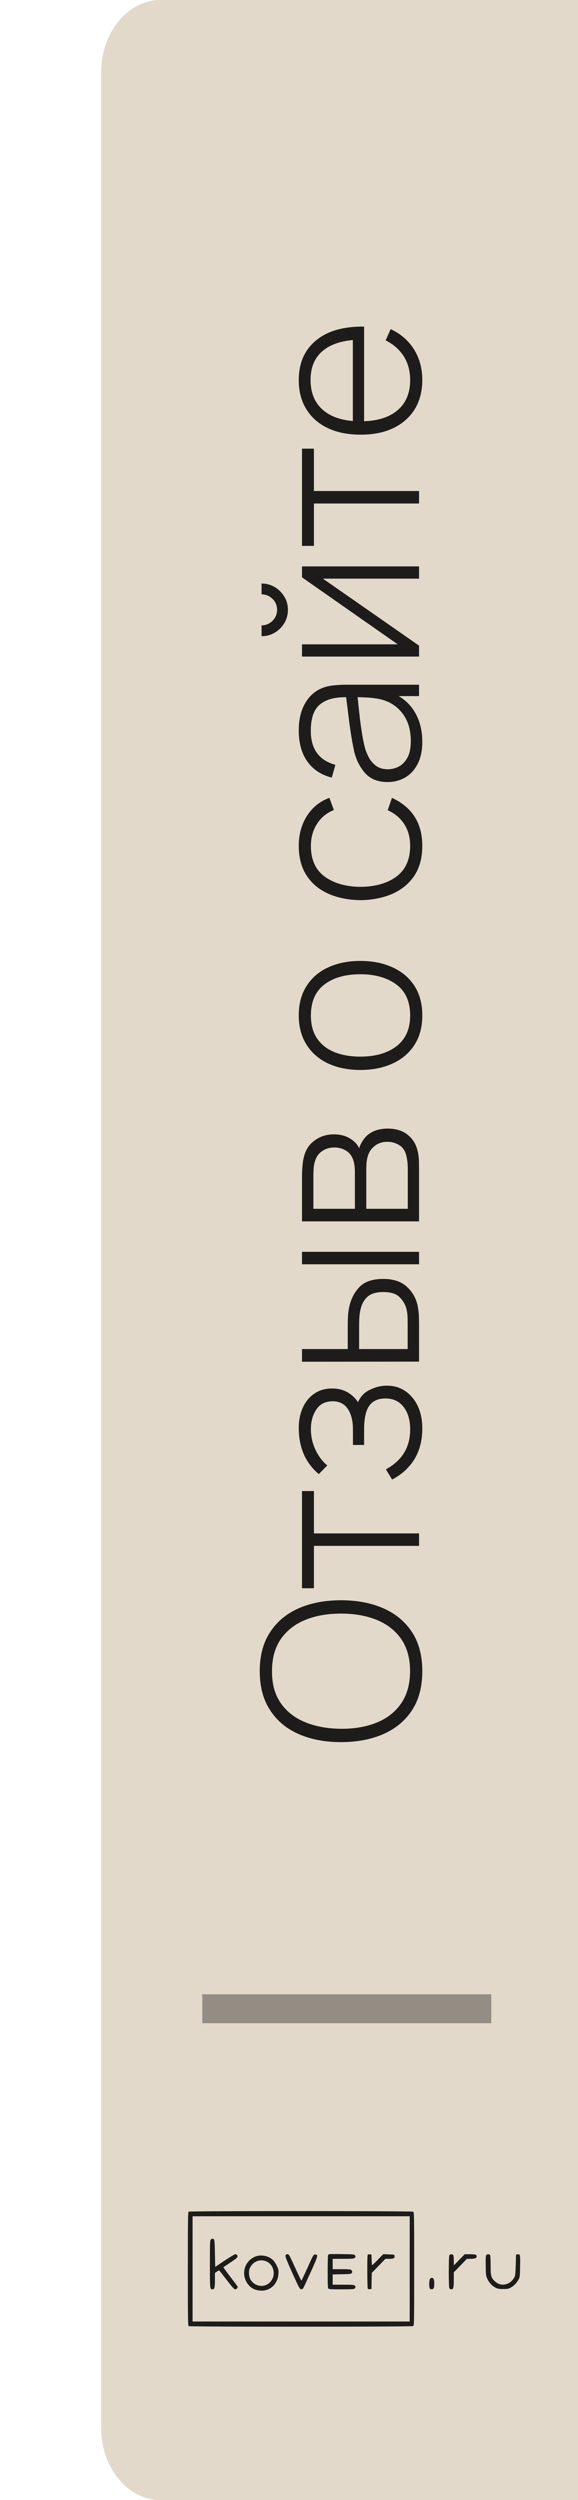
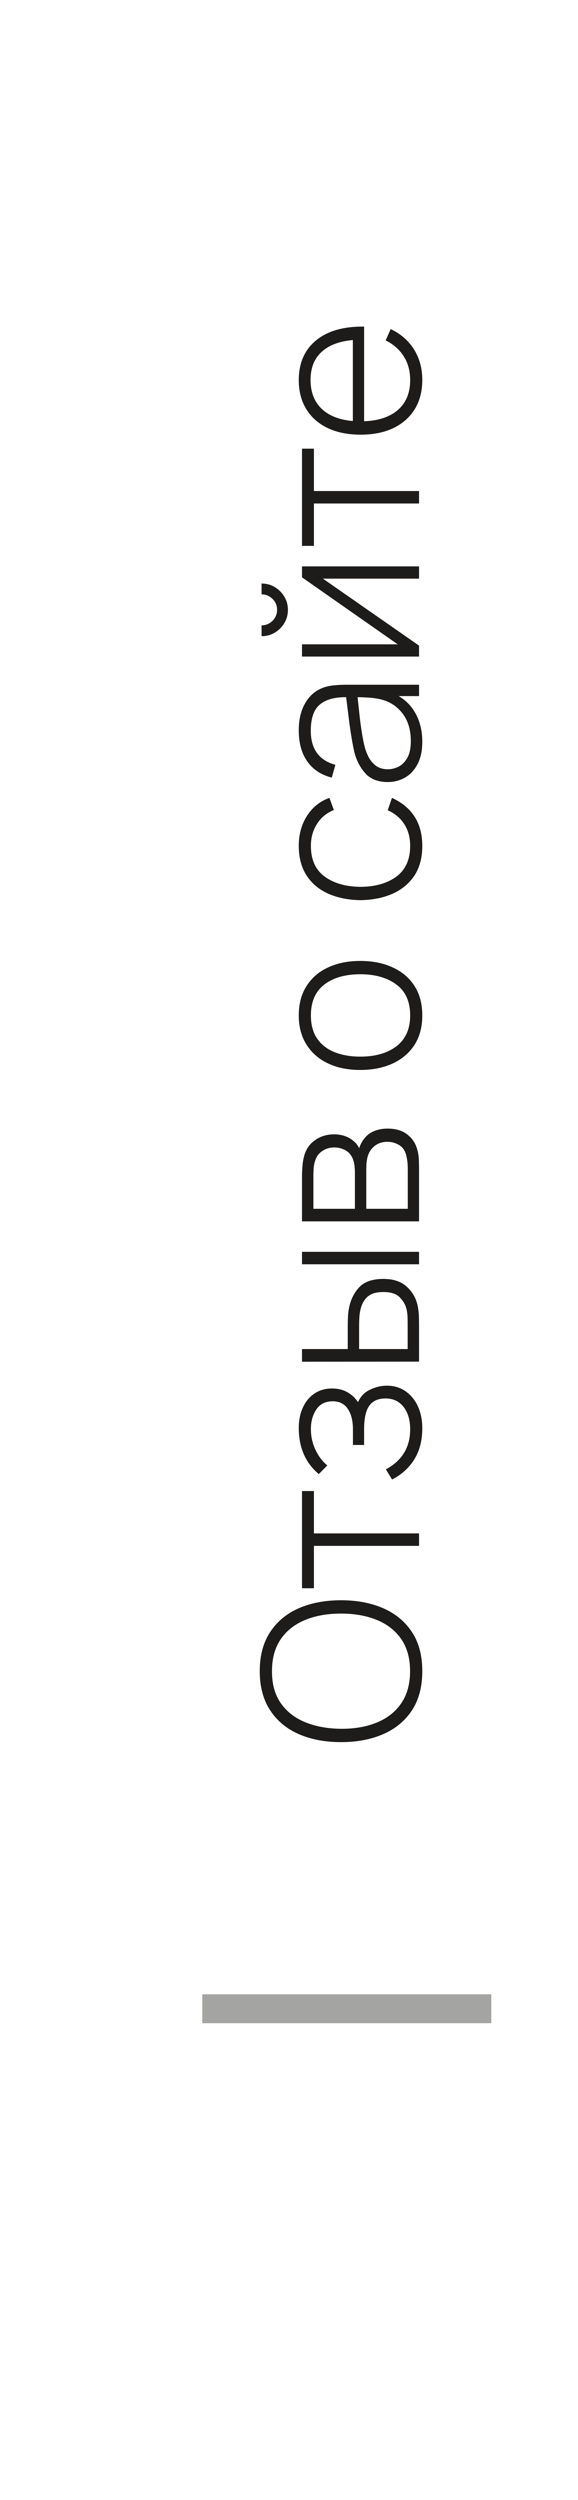
<svg xmlns="http://www.w3.org/2000/svg" width="40" height="173" viewBox="0 0 40 173" fill="none">
-   <path d="M40 173H11.125C8.847 173 7 170.761 7 168L7 5C7 2.239 8.847 3.30121e-06 11.125 3.0598e-06L40 0V173Z" fill="#E2D9CA" />
  <path d="M14 139H34" stroke="#1D1C1A" stroke-opacity="0.4" stroke-width="2" />
-   <path d="M29.225 115.637C29.225 114.562 28.988 113.662 28.512 112.937C28.032 112.207 27.37 111.657 26.525 111.287C25.675 110.917 24.7 110.732 23.6 110.732C22.495 110.732 21.52 110.917 20.675 111.287C19.83 111.657 19.17 112.207 18.695 112.937C18.215 113.662 17.975 114.562 17.975 115.637C17.975 116.712 18.215 117.615 18.695 118.345C19.17 119.075 19.83 119.625 20.675 119.995C21.52 120.365 22.495 120.55 23.6 120.55C24.7 120.55 25.675 120.365 26.525 119.995C27.37 119.625 28.032 119.075 28.512 118.345C28.988 117.615 29.225 116.712 29.225 115.637ZM28.378 115.637C28.378 116.522 28.175 117.262 27.77 117.857C27.365 118.452 26.802 118.897 26.082 119.192C25.363 119.487 24.535 119.632 23.6 119.627C22.66 119.617 21.832 119.465 21.117 119.17C20.398 118.875 19.835 118.435 19.43 117.85C19.02 117.26 18.817 116.522 18.823 115.637C18.823 114.752 19.025 114.015 19.43 113.425C19.835 112.835 20.398 112.392 21.117 112.097C21.832 111.802 22.66 111.655 23.6 111.655C24.535 111.655 25.363 111.802 26.082 112.097C26.802 112.392 27.365 112.835 27.77 113.425C28.175 114.015 28.378 114.752 28.378 115.637ZM29 106.97L29 106.107L21.725 106.107L21.725 103.175L20.9 103.175L20.9 109.902L21.725 109.902L21.725 106.97L29 106.97ZM29.225 98.832C29.225 98.267 29.125 97.764 28.925 97.324C28.72 96.879 28.435 96.529 28.07 96.274C27.7 96.014 27.267 95.884 26.773 95.884C26.378 95.884 25.99 95.977 25.61 96.162C25.225 96.342 24.948 96.629 24.777 97.024C24.578 96.729 24.33 96.499 24.035 96.334C23.735 96.164 23.385 96.079 22.985 96.079C22.505 96.079 22.093 96.199 21.747 96.439C21.402 96.674 21.137 96.999 20.953 97.414C20.767 97.824 20.675 98.289 20.675 98.809C20.675 100.159 21.137 101.224 22.062 102.004L22.648 101.404C22.308 101.119 22.035 100.757 21.83 100.317C21.62 99.872 21.515 99.394 21.515 98.884C21.515 98.359 21.64 97.909 21.89 97.534C22.14 97.154 22.52 96.964 23.03 96.964C23.49 96.964 23.837 97.142 24.073 97.497C24.308 97.847 24.425 98.319 24.425 98.914L24.425 99.987L25.198 99.987L25.198 98.907C25.198 98.147 25.317 97.602 25.558 97.272C25.793 96.937 26.168 96.769 26.683 96.769C27.212 96.769 27.63 96.967 27.935 97.362C28.235 97.752 28.385 98.267 28.385 98.907C28.385 100.147 27.825 101.069 26.705 101.674L27.133 102.379C27.793 102.039 28.308 101.572 28.677 100.977C29.043 100.377 29.225 99.662 29.225 98.832ZM29 94.22L29 91.655C29 91.42 28.995 91.192 28.985 90.972C28.97 90.747 28.94 90.53 28.895 90.32C28.785 89.815 28.535 89.385 28.145 89.03C27.755 88.675 27.218 88.497 26.532 88.497C25.767 88.497 25.205 88.695 24.845 89.09C24.485 89.485 24.253 89.967 24.148 90.537C24.113 90.712 24.09 90.905 24.08 91.115C24.07 91.32 24.065 91.542 24.065 91.782L24.065 93.35L20.9 93.35L20.9 94.227L29 94.22ZM29 87.485L29 86.622L20.9 86.622L20.9 87.485L29 87.485ZM28.212 93.35L24.852 93.35L24.852 91.767C24.852 91.582 24.858 91.392 24.867 91.197C24.878 90.997 24.902 90.812 24.942 90.642C25.023 90.262 25.183 89.962 25.422 89.742C25.663 89.517 26.032 89.405 26.532 89.405C27.043 89.405 27.415 89.522 27.65 89.757C27.88 89.987 28.035 90.242 28.115 90.522C28.165 90.697 28.195 90.902 28.205 91.137C28.21 91.372 28.212 91.582 28.212 91.767L28.212 93.35ZM29 84.515L29 80.818C29 80.628 28.995 80.418 28.985 80.188C28.97 79.958 28.933 79.74 28.872 79.535C28.758 79.11 28.527 78.765 28.183 78.5C27.837 78.23 27.385 78.095 26.825 78.095C26.44 78.095 26.1 78.165 25.805 78.305C25.51 78.445 25.273 78.66 25.093 78.95C24.968 79.15 24.89 79.32 24.86 79.46C24.82 79.375 24.767 79.288 24.703 79.198C24.633 79.108 24.555 79.028 24.47 78.958C24.105 78.648 23.655 78.493 23.12 78.493C22.615 78.493 22.175 78.628 21.8 78.898C21.42 79.163 21.168 79.533 21.043 80.008C20.983 80.233 20.945 80.47 20.93 80.72C20.91 80.965 20.9 81.158 20.9 81.298L20.9 84.515L29 84.515ZM24.56 83.645L21.688 83.645L21.688 81.313C21.688 81.258 21.692 81.123 21.703 80.908C21.712 80.688 21.753 80.478 21.823 80.278C21.918 79.998 22.085 79.783 22.325 79.633C22.56 79.478 22.832 79.4 23.142 79.4C23.422 79.4 23.685 79.47 23.93 79.61C24.17 79.75 24.34 79.965 24.44 80.255C24.485 80.38 24.517 80.528 24.538 80.698C24.552 80.863 24.56 81.005 24.56 81.125L24.56 83.645ZM28.22 83.645L25.348 83.645L25.348 81.043C25.348 80.938 25.35 80.82 25.355 80.69C25.355 80.56 25.365 80.438 25.385 80.323C25.435 79.923 25.587 79.605 25.843 79.37C26.098 79.13 26.42 79.01 26.81 79.01C27.11 79.01 27.385 79.088 27.635 79.243C27.88 79.393 28.043 79.638 28.122 79.978C28.152 80.108 28.177 80.258 28.198 80.428C28.212 80.598 28.22 80.735 28.22 80.84L28.22 83.645ZM29.225 70.265C29.225 69.465 29.045 68.785 28.685 68.225C28.325 67.665 27.823 67.238 27.177 66.943C26.532 66.643 25.785 66.493 24.935 66.493C24.1 66.493 23.363 66.64 22.723 66.935C22.082 67.225 21.582 67.653 21.223 68.218C20.858 68.778 20.675 69.46 20.675 70.265C20.675 71.05 20.855 71.725 21.215 72.29C21.57 72.855 22.067 73.288 22.707 73.588C23.343 73.888 24.085 74.038 24.935 74.038C25.775 74.038 26.517 73.89 27.163 73.595C27.808 73.3 28.312 72.873 28.677 72.313C29.043 71.748 29.225 71.065 29.225 70.265ZM28.385 70.265C28.385 71.2 28.07 71.91 27.44 72.395C26.81 72.875 25.975 73.115 24.935 73.115C24.265 73.115 23.672 73.013 23.157 72.808C22.642 72.603 22.24 72.29 21.95 71.87C21.66 71.445 21.515 70.91 21.515 70.265C21.515 69.315 21.825 68.603 22.445 68.128C23.065 67.653 23.895 67.415 24.935 67.415C25.96 67.415 26.793 67.653 27.433 68.128C28.067 68.598 28.385 69.31 28.385 70.265ZM29.225 58.532C29.225 56.962 28.525 55.855 27.125 55.21L26.832 56.065C27.337 56.295 27.723 56.622 27.988 57.047C28.253 57.467 28.385 57.962 28.385 58.532C28.385 59.467 28.073 60.172 27.448 60.647C26.817 61.117 25.985 61.357 24.95 61.367C23.935 61.357 23.11 61.122 22.475 60.662C21.835 60.197 21.515 59.487 21.515 58.532C21.515 57.962 21.655 57.457 21.935 57.017C22.21 56.577 22.6 56.255 23.105 56.05L22.797 55.21C22.142 55.445 21.625 55.86 21.245 56.455C20.865 57.05 20.675 57.74 20.675 58.525C20.675 59.33 20.852 60.01 21.207 60.565C21.562 61.12 22.06 61.542 22.7 61.832C23.34 62.122 24.09 62.275 24.95 62.29C25.79 62.275 26.532 62.125 27.177 61.84C27.817 61.55 28.32 61.13 28.685 60.58C29.045 60.025 29.225 59.342 29.225 58.532ZM29.225 51.326C29.225 50.626 29.085 50.003 28.805 49.458C28.525 48.908 28.12 48.478 27.59 48.168L29 48.168L29 47.381L23.953 47.381C23.663 47.381 23.375 47.396 23.09 47.426C22.8 47.456 22.547 47.513 22.332 47.598C21.812 47.798 21.407 48.153 21.117 48.663C20.823 49.168 20.675 49.793 20.675 50.538C20.675 51.413 20.872 52.131 21.267 52.691C21.663 53.251 22.227 53.623 22.962 53.808L23.21 52.923C22.075 52.613 21.508 51.828 21.508 50.568C21.508 49.718 21.71 49.118 22.115 48.768C22.52 48.413 23.133 48.238 23.953 48.243C23.992 48.558 24.04 48.933 24.095 49.368C24.145 49.803 24.205 50.251 24.275 50.711C24.345 51.166 24.422 51.591 24.508 51.986C24.648 52.576 24.9 53.078 25.265 53.493C25.63 53.908 26.155 54.116 26.84 54.116C27.265 54.116 27.66 54.013 28.025 53.808C28.385 53.603 28.675 53.293 28.895 52.878C29.115 52.463 29.225 51.946 29.225 51.326ZM28.43 51.281C28.43 51.766 28.35 52.151 28.19 52.436C28.03 52.721 27.828 52.926 27.582 53.051C27.337 53.171 27.093 53.231 26.848 53.231C26.517 53.231 26.245 53.153 26.03 52.998C25.815 52.838 25.645 52.641 25.52 52.406C25.395 52.166 25.302 51.928 25.242 51.693C25.157 51.358 25.085 50.986 25.025 50.576C24.96 50.166 24.907 49.758 24.867 49.353C24.823 48.943 24.782 48.573 24.747 48.243C24.927 48.243 25.137 48.251 25.378 48.266C25.613 48.276 25.832 48.298 26.038 48.333C26.762 48.438 27.343 48.751 27.777 49.271C28.212 49.786 28.43 50.456 28.43 51.281ZM19.925 42.201C19.925 41.866 19.843 41.561 19.677 41.286C19.512 41.011 19.293 40.791 19.017 40.626C18.742 40.461 18.438 40.378 18.102 40.378L18.102 41.128C18.392 41.128 18.645 41.233 18.86 41.443C19.07 41.648 19.175 41.901 19.175 42.201C19.175 42.491 19.07 42.743 18.86 42.958C18.645 43.168 18.392 43.273 18.102 43.273L18.102 44.023C18.438 44.023 18.742 43.941 19.017 43.776C19.293 43.611 19.512 43.391 19.677 43.116C19.843 42.841 19.925 42.536 19.925 42.201ZM20.9 39.193L20.9 39.951L27.523 44.586L20.9 44.586L20.9 45.433L29 45.433L29 44.676L22.348 40.041L29 40.041L29 39.193L20.9 39.193ZM29 34.841L29 33.978L21.725 33.978L21.725 31.046L20.9 31.046L20.9 37.773L21.725 37.773L21.725 34.841L29 34.841ZM29.225 26.29C29.225 25.5 29.035 24.798 28.655 24.183C28.27 23.568 27.73 23.098 27.035 22.773L26.69 23.553C27.235 23.828 27.655 24.2 27.95 24.67C28.24 25.135 28.385 25.68 28.385 26.305C28.385 27.175 28.108 27.858 27.552 28.353C26.992 28.848 26.207 29.113 25.198 29.148L25.198 22.6C23.777 22.58 22.67 22.898 21.875 23.553C21.075 24.208 20.675 25.125 20.675 26.305C20.675 27.08 20.85 27.75 21.2 28.315C21.545 28.88 22.038 29.315 22.677 29.62C23.317 29.925 24.08 30.078 24.965 30.078C25.835 30.078 26.59 29.925 27.23 29.62C27.865 29.31 28.358 28.873 28.707 28.308C29.052 27.738 29.225 27.065 29.225 26.29ZM21.492 26.29C21.492 25.47 21.742 24.828 22.242 24.363C22.742 23.893 23.468 23.615 24.418 23.53L24.418 29.133C23.483 29.053 22.762 28.77 22.258 28.285C21.747 27.795 21.492 27.13 21.492 26.29Z" fill="#1D1C1A" />
-   <path fill-rule="evenodd" clip-rule="evenodd" d="M13.058 153.04C13.007 153.073 13 153.557 13 157C13 160.443 13.007 160.927 13.058 160.96C13.141 161.015 28.489 161.012 28.587 160.958C28.661 160.918 28.662 160.832 28.662 157C28.662 153.168 28.661 153.082 28.587 153.042C28.489 152.988 13.141 152.985 13.058 153.04ZM28.353 157V160.641H20.841H13.328V157V153.359H20.841H28.353V157ZM14.586 154.973C14.533 155.028 14.526 155.238 14.526 156.677C14.526 158.412 14.526 158.413 14.706 158.413C14.843 158.413 14.873 158.295 14.874 157.769L14.874 157.279L15.008 157.189C15.082 157.14 15.15 157.099 15.16 157.099C15.169 157.099 15.404 157.395 15.682 157.756C16.089 158.285 16.206 158.413 16.282 158.413C16.386 158.413 16.478 158.283 16.432 158.203C16.417 158.176 16.188 157.871 15.924 157.526C15.659 157.18 15.45 156.892 15.457 156.886C15.466 156.879 15.665 156.745 15.901 156.588C16.42 156.243 16.48 156.183 16.42 156.068C16.396 156.022 16.338 155.985 16.29 155.985C16.242 155.985 15.908 156.183 15.548 156.424L14.893 156.863L14.873 155.925C14.857 155.15 14.844 154.981 14.796 154.95C14.713 154.896 14.656 154.902 14.586 154.973ZM22.781 155.981C22.755 155.99 22.721 156.017 22.705 156.041C22.689 156.065 22.676 156.588 22.676 157.204C22.676 158.13 22.685 158.332 22.731 158.371C22.771 158.405 23.033 158.417 23.648 158.415C24.406 158.412 24.516 158.403 24.558 158.345C24.621 158.258 24.619 158.232 24.546 158.157C24.495 158.104 24.367 158.094 23.754 158.094H23.023V157.739V157.383L23.662 157.371C24.178 157.361 24.308 157.347 24.337 157.298C24.39 157.213 24.383 157.154 24.314 157.082C24.264 157.031 24.146 157.02 23.638 157.02H23.023V156.662V156.304H23.754C24.367 156.304 24.495 156.294 24.546 156.241C24.619 156.166 24.621 156.139 24.558 156.054C24.517 155.997 24.398 155.987 23.67 155.977C23.207 155.97 22.808 155.973 22.781 155.981ZM19.756 156.083C19.738 156.156 19.857 156.455 20.232 157.287C20.685 158.292 20.74 158.394 20.832 158.405C20.903 158.414 20.949 158.391 20.99 158.326C21.021 158.275 21.259 157.761 21.52 157.184C22.022 156.067 22.037 156.005 21.803 156.005C21.696 156.005 21.677 156.037 21.286 156.909C21.062 157.406 20.869 157.814 20.857 157.814C20.845 157.815 20.647 157.404 20.418 156.901C20.017 156.021 19.996 155.985 19.89 155.985C19.805 155.985 19.775 156.008 19.756 156.083ZM25.442 156.046C25.405 156.145 25.414 158.305 25.451 158.366C25.47 158.396 25.532 158.413 25.596 158.406L25.707 158.393L25.718 157.836L25.729 157.279L26.2 156.791L26.672 156.304H26.948C27.248 156.304 27.326 156.259 27.304 156.097C27.292 156.009 27.275 156.005 26.905 155.994L26.519 155.983L26.152 156.362C25.951 156.571 25.773 156.741 25.758 156.741C25.742 156.741 25.725 156.576 25.719 156.373L25.707 156.005L25.587 155.993C25.503 155.985 25.459 156.001 25.442 156.046ZM31.097 156.062C31.072 156.11 31.057 156.545 31.057 157.199C31.057 157.853 31.072 158.288 31.097 158.336C31.12 158.379 31.177 158.413 31.231 158.413C31.375 158.413 31.405 158.302 31.405 157.748V157.238L31.859 156.771L32.313 156.304H32.59C32.867 156.304 32.988 156.251 32.988 156.13C32.988 156.016 32.89 155.985 32.527 155.985H32.159L31.782 156.372L31.405 156.76V156.42C31.405 156.209 31.387 156.063 31.358 156.033C31.287 155.96 31.142 155.976 31.097 156.062ZM33.643 156.068C33.614 156.123 33.604 156.377 33.613 156.815C33.625 157.443 33.631 157.489 33.732 157.7C33.864 157.979 34.049 158.176 34.289 158.298C34.443 158.377 34.535 158.393 34.823 158.393C35.136 158.393 35.191 158.381 35.378 158.275C35.589 158.154 35.779 157.947 35.909 157.696C35.97 157.579 35.983 157.448 35.994 156.867C36.01 156.021 36.002 155.976 35.835 155.993L35.711 156.005L35.692 156.721C35.678 157.22 35.656 157.468 35.619 157.537C35.496 157.769 35.361 157.91 35.175 157.999C34.845 158.157 34.52 158.11 34.257 157.866C33.98 157.607 33.954 157.513 33.954 156.751C33.954 156.283 33.94 156.066 33.907 156.033C33.834 155.958 33.691 155.977 33.643 156.068ZM17.638 156.161C16.908 156.478 16.666 157.373 17.133 158.024C17.367 158.351 17.691 158.508 18.125 158.505C18.739 158.502 19.226 158.01 19.268 157.351C19.285 157.094 19.274 157.04 19.17 156.814C19.106 156.675 19.002 156.506 18.938 156.436C18.626 156.094 18.065 155.976 17.638 156.161ZM18.455 156.492C19.012 156.755 19.114 157.54 18.645 157.965C18.26 158.313 17.645 158.22 17.357 157.771C17.228 157.57 17.19 157.194 17.277 156.979C17.476 156.49 17.995 156.275 18.455 156.492ZM29.766 157.679C29.691 157.757 29.68 158.291 29.752 158.365C29.822 158.438 29.968 158.422 30.013 158.336C30.035 158.293 30.053 158.142 30.053 158C30.053 157.738 29.998 157.617 29.879 157.617C29.85 157.617 29.799 157.645 29.766 157.679Z" fill="#1D1C1A" />
+   <path d="M29.225 115.637C29.225 114.562 28.988 113.662 28.512 112.937C28.032 112.207 27.37 111.657 26.525 111.287C25.675 110.917 24.7 110.732 23.6 110.732C22.495 110.732 21.52 110.917 20.675 111.287C19.83 111.657 19.17 112.207 18.695 112.937C18.215 113.662 17.975 114.562 17.975 115.637C17.975 116.712 18.215 117.615 18.695 118.345C19.17 119.075 19.83 119.625 20.675 119.995C21.52 120.365 22.495 120.55 23.6 120.55C24.7 120.55 25.675 120.365 26.525 119.995C27.37 119.625 28.032 119.075 28.512 118.345C28.988 117.615 29.225 116.712 29.225 115.637ZM28.378 115.637C28.378 116.522 28.175 117.262 27.77 117.857C27.365 118.452 26.802 118.897 26.082 119.192C25.363 119.487 24.535 119.632 23.6 119.627C22.66 119.617 21.832 119.465 21.117 119.17C20.398 118.875 19.835 118.435 19.43 117.85C19.02 117.26 18.817 116.522 18.823 115.637C18.823 114.752 19.025 114.015 19.43 113.425C19.835 112.835 20.398 112.392 21.117 112.097C21.832 111.802 22.66 111.655 23.6 111.655C24.535 111.655 25.363 111.802 26.082 112.097C26.802 112.392 27.365 112.835 27.77 113.425C28.175 114.015 28.378 114.752 28.378 115.637ZM29 106.97L29 106.107L21.725 106.107L21.725 103.175L20.9 103.175L20.9 109.902L21.725 109.902L21.725 106.97L29 106.97ZM29.225 98.832C29.225 98.267 29.125 97.764 28.925 97.324C28.72 96.879 28.435 96.529 28.07 96.274C27.7 96.014 27.267 95.884 26.773 95.884C26.378 95.884 25.99 95.977 25.61 96.162C25.225 96.342 24.948 96.629 24.777 97.024C24.578 96.729 24.33 96.499 24.035 96.334C23.735 96.164 23.385 96.079 22.985 96.079C22.505 96.079 22.093 96.199 21.747 96.439C21.402 96.674 21.137 96.999 20.953 97.414C20.767 97.824 20.675 98.289 20.675 98.809C20.675 100.159 21.137 101.224 22.062 102.004L22.648 101.404C22.308 101.119 22.035 100.757 21.83 100.317C21.62 99.872 21.515 99.394 21.515 98.884C21.515 98.359 21.64 97.909 21.89 97.534C22.14 97.154 22.52 96.964 23.03 96.964C23.49 96.964 23.837 97.142 24.073 97.497C24.308 97.847 24.425 98.319 24.425 98.914L24.425 99.987L25.198 99.987L25.198 98.907C25.198 98.147 25.317 97.602 25.558 97.272C25.793 96.937 26.168 96.769 26.683 96.769C27.212 96.769 27.63 96.967 27.935 97.362C28.235 97.752 28.385 98.267 28.385 98.907C28.385 100.147 27.825 101.069 26.705 101.674L27.133 102.379C27.793 102.039 28.308 101.572 28.677 100.977C29.043 100.377 29.225 99.662 29.225 98.832ZM29 94.22L29 91.655C29 91.42 28.995 91.192 28.985 90.972C28.97 90.747 28.94 90.53 28.895 90.32C28.785 89.815 28.535 89.385 28.145 89.03C27.755 88.675 27.218 88.497 26.532 88.497C25.767 88.497 25.205 88.695 24.845 89.09C24.485 89.485 24.253 89.967 24.148 90.537C24.113 90.712 24.09 90.905 24.08 91.115C24.07 91.32 24.065 91.542 24.065 91.782L24.065 93.35L20.9 93.35L20.9 94.227L29 94.22ZM29 87.485L29 86.622L20.9 86.622L20.9 87.485L29 87.485ZM28.212 93.35L24.852 93.35L24.852 91.767C24.852 91.582 24.858 91.392 24.867 91.197C24.878 90.997 24.902 90.812 24.942 90.642C25.023 90.262 25.183 89.962 25.422 89.742C25.663 89.517 26.032 89.405 26.532 89.405C27.043 89.405 27.415 89.522 27.65 89.757C27.88 89.987 28.035 90.242 28.115 90.522C28.165 90.697 28.195 90.902 28.205 91.137C28.21 91.372 28.212 91.582 28.212 91.767L28.212 93.35ZM29 84.515L29 80.818C29 80.628 28.995 80.418 28.985 80.188C28.97 79.958 28.933 79.74 28.872 79.535C28.758 79.11 28.527 78.765 28.183 78.5C27.837 78.23 27.385 78.095 26.825 78.095C26.44 78.095 26.1 78.165 25.805 78.305C25.51 78.445 25.273 78.66 25.093 78.95C24.968 79.15 24.89 79.32 24.86 79.46C24.82 79.375 24.767 79.288 24.703 79.198C24.633 79.108 24.555 79.028 24.47 78.958C24.105 78.648 23.655 78.493 23.12 78.493C22.615 78.493 22.175 78.628 21.8 78.898C21.42 79.163 21.168 79.533 21.043 80.008C20.983 80.233 20.945 80.47 20.93 80.72C20.91 80.965 20.9 81.158 20.9 81.298L20.9 84.515L29 84.515ZM24.56 83.645L21.688 83.645L21.688 81.313C21.688 81.258 21.692 81.123 21.703 80.908C21.712 80.688 21.753 80.478 21.823 80.278C21.918 79.998 22.085 79.783 22.325 79.633C22.56 79.478 22.832 79.4 23.142 79.4C23.422 79.4 23.685 79.47 23.93 79.61C24.17 79.75 24.34 79.965 24.44 80.255C24.485 80.38 24.517 80.528 24.538 80.698C24.552 80.863 24.56 81.005 24.56 81.125L24.56 83.645ZM28.22 83.645L25.348 83.645L25.348 81.043C25.348 80.938 25.35 80.82 25.355 80.69C25.355 80.56 25.365 80.438 25.385 80.323C25.435 79.923 25.587 79.605 25.843 79.37C26.098 79.13 26.42 79.01 26.81 79.01C27.11 79.01 27.385 79.088 27.635 79.243C27.88 79.393 28.043 79.638 28.122 79.978C28.152 80.108 28.177 80.258 28.198 80.428C28.212 80.598 28.22 80.735 28.22 80.84L28.22 83.645ZM29.225 70.265C29.225 69.465 29.045 68.785 28.685 68.225C28.325 67.665 27.823 67.238 27.177 66.943C26.532 66.643 25.785 66.493 24.935 66.493C24.1 66.493 23.363 66.64 22.723 66.935C22.082 67.225 21.582 67.653 21.223 68.218C20.858 68.778 20.675 69.46 20.675 70.265C20.675 71.05 20.855 71.725 21.215 72.29C21.57 72.855 22.067 73.288 22.707 73.588C23.343 73.888 24.085 74.038 24.935 74.038C25.775 74.038 26.517 73.89 27.163 73.595C27.808 73.3 28.312 72.873 28.677 72.313C29.043 71.748 29.225 71.065 29.225 70.265ZM28.385 70.265C28.385 71.2 28.07 71.91 27.44 72.395C26.81 72.875 25.975 73.115 24.935 73.115C24.265 73.115 23.672 73.013 23.157 72.808C22.642 72.603 22.24 72.29 21.95 71.87C21.66 71.445 21.515 70.91 21.515 70.265C21.515 69.315 21.825 68.603 22.445 68.128C23.065 67.653 23.895 67.415 24.935 67.415C25.96 67.415 26.793 67.653 27.433 68.128C28.067 68.598 28.385 69.31 28.385 70.265ZM29.225 58.532C29.225 56.962 28.525 55.855 27.125 55.21L26.832 56.065C27.337 56.295 27.723 56.622 27.988 57.047C28.253 57.467 28.385 57.962 28.385 58.532C28.385 59.467 28.073 60.172 27.448 60.647C26.817 61.117 25.985 61.357 24.95 61.367C23.935 61.357 23.11 61.122 22.475 60.662C21.835 60.197 21.515 59.487 21.515 58.532C21.515 57.962 21.655 57.457 21.935 57.017C22.21 56.577 22.6 56.255 23.105 56.05L22.797 55.21C22.142 55.445 21.625 55.86 21.245 56.455C20.865 57.05 20.675 57.74 20.675 58.525C20.675 59.33 20.852 60.01 21.207 60.565C21.562 61.12 22.06 61.542 22.7 61.832C23.34 62.122 24.09 62.275 24.95 62.29C25.79 62.275 26.532 62.125 27.177 61.84C27.817 61.55 28.32 61.13 28.685 60.58C29.045 60.025 29.225 59.342 29.225 58.532ZM29.225 51.326C29.225 50.626 29.085 50.003 28.805 49.458C28.525 48.908 28.12 48.478 27.59 48.168L29 48.168L29 47.381L23.953 47.381C23.663 47.381 23.375 47.396 23.09 47.426C22.8 47.456 22.547 47.513 22.332 47.598C21.812 47.798 21.407 48.153 21.117 48.663C20.823 49.168 20.675 49.793 20.675 50.538C20.675 51.413 20.872 52.131 21.267 52.691C21.663 53.251 22.227 53.623 22.962 53.808L23.21 52.923C22.075 52.613 21.508 51.828 21.508 50.568C21.508 49.718 21.71 49.118 22.115 48.768C22.52 48.413 23.133 48.238 23.953 48.243C23.992 48.558 24.04 48.933 24.095 49.368C24.145 49.803 24.205 50.251 24.275 50.711C24.345 51.166 24.422 51.591 24.508 51.986C24.648 52.576 24.9 53.078 25.265 53.493C25.63 53.908 26.155 54.116 26.84 54.116C27.265 54.116 27.66 54.013 28.025 53.808C28.385 53.603 28.675 53.293 28.895 52.878C29.115 52.463 29.225 51.946 29.225 51.326ZM28.43 51.281C28.43 51.766 28.35 52.151 28.19 52.436C28.03 52.721 27.828 52.926 27.582 53.051C27.337 53.171 27.093 53.231 26.848 53.231C26.517 53.231 26.245 53.153 26.03 52.998C25.815 52.838 25.645 52.641 25.52 52.406C25.395 52.166 25.302 51.928 25.242 51.693C25.157 51.358 25.085 50.986 25.025 50.576C24.96 50.166 24.907 49.758 24.867 49.353C24.823 48.943 24.782 48.573 24.747 48.243C24.927 48.243 25.137 48.251 25.378 48.266C25.613 48.276 25.832 48.298 26.038 48.333C26.762 48.438 27.343 48.751 27.777 49.271C28.212 49.786 28.43 50.456 28.43 51.281ZM19.925 42.201C19.925 41.866 19.843 41.561 19.677 41.286C19.512 41.011 19.293 40.791 19.017 40.626C18.742 40.461 18.438 40.378 18.102 40.378L18.102 41.128C18.392 41.128 18.645 41.233 18.86 41.443C19.07 41.648 19.175 41.901 19.175 42.201C19.175 42.491 19.07 42.743 18.86 42.958C18.645 43.168 18.392 43.273 18.102 43.273L18.102 44.023C18.438 44.023 18.742 43.941 19.017 43.776C19.293 43.611 19.512 43.391 19.677 43.116C19.843 42.841 19.925 42.536 19.925 42.201ZM20.9 39.193L20.9 39.951L27.523 44.586L20.9 44.586L20.9 45.433L29 45.433L29 44.676L22.348 40.041L29 40.041L29 39.193L20.9 39.193ZM29 34.841L29 33.978L21.725 33.978L21.725 31.046L20.9 31.046L20.9 37.773L21.725 37.773L21.725 34.841L29 34.841ZM29.225 26.29C29.225 25.5 29.035 24.798 28.655 24.183C28.27 23.568 27.73 23.098 27.035 22.773L26.69 23.553C27.235 23.828 27.655 24.2 27.95 24.67C28.24 25.135 28.385 25.68 28.385 26.305C28.385 27.175 28.108 27.858 27.552 28.353C26.992 28.848 26.207 29.113 25.198 29.148L25.198 22.6C23.777 22.58 22.67 22.898 21.875 23.553C21.075 24.208 20.675 25.125 20.675 26.305C20.675 27.08 20.85 27.75 21.2 28.315C21.545 28.88 22.038 29.315 22.677 29.62C23.317 29.925 24.08 30.078 24.965 30.078C25.835 30.078 26.59 29.925 27.23 29.62C27.865 29.31 28.358 28.873 28.707 28.308C29.052 27.738 29.225 27.065 29.225 26.29ZM21.492 26.29C21.492 25.47 21.742 24.828 22.242 24.363C22.742 23.893 23.468 23.615 24.418 23.53L24.418 29.133C23.483 29.053 22.762 28.77 22.258 28.285C21.747 27.795 21.492 27.13 21.492 26.29" fill="#1D1C1A" />
</svg>